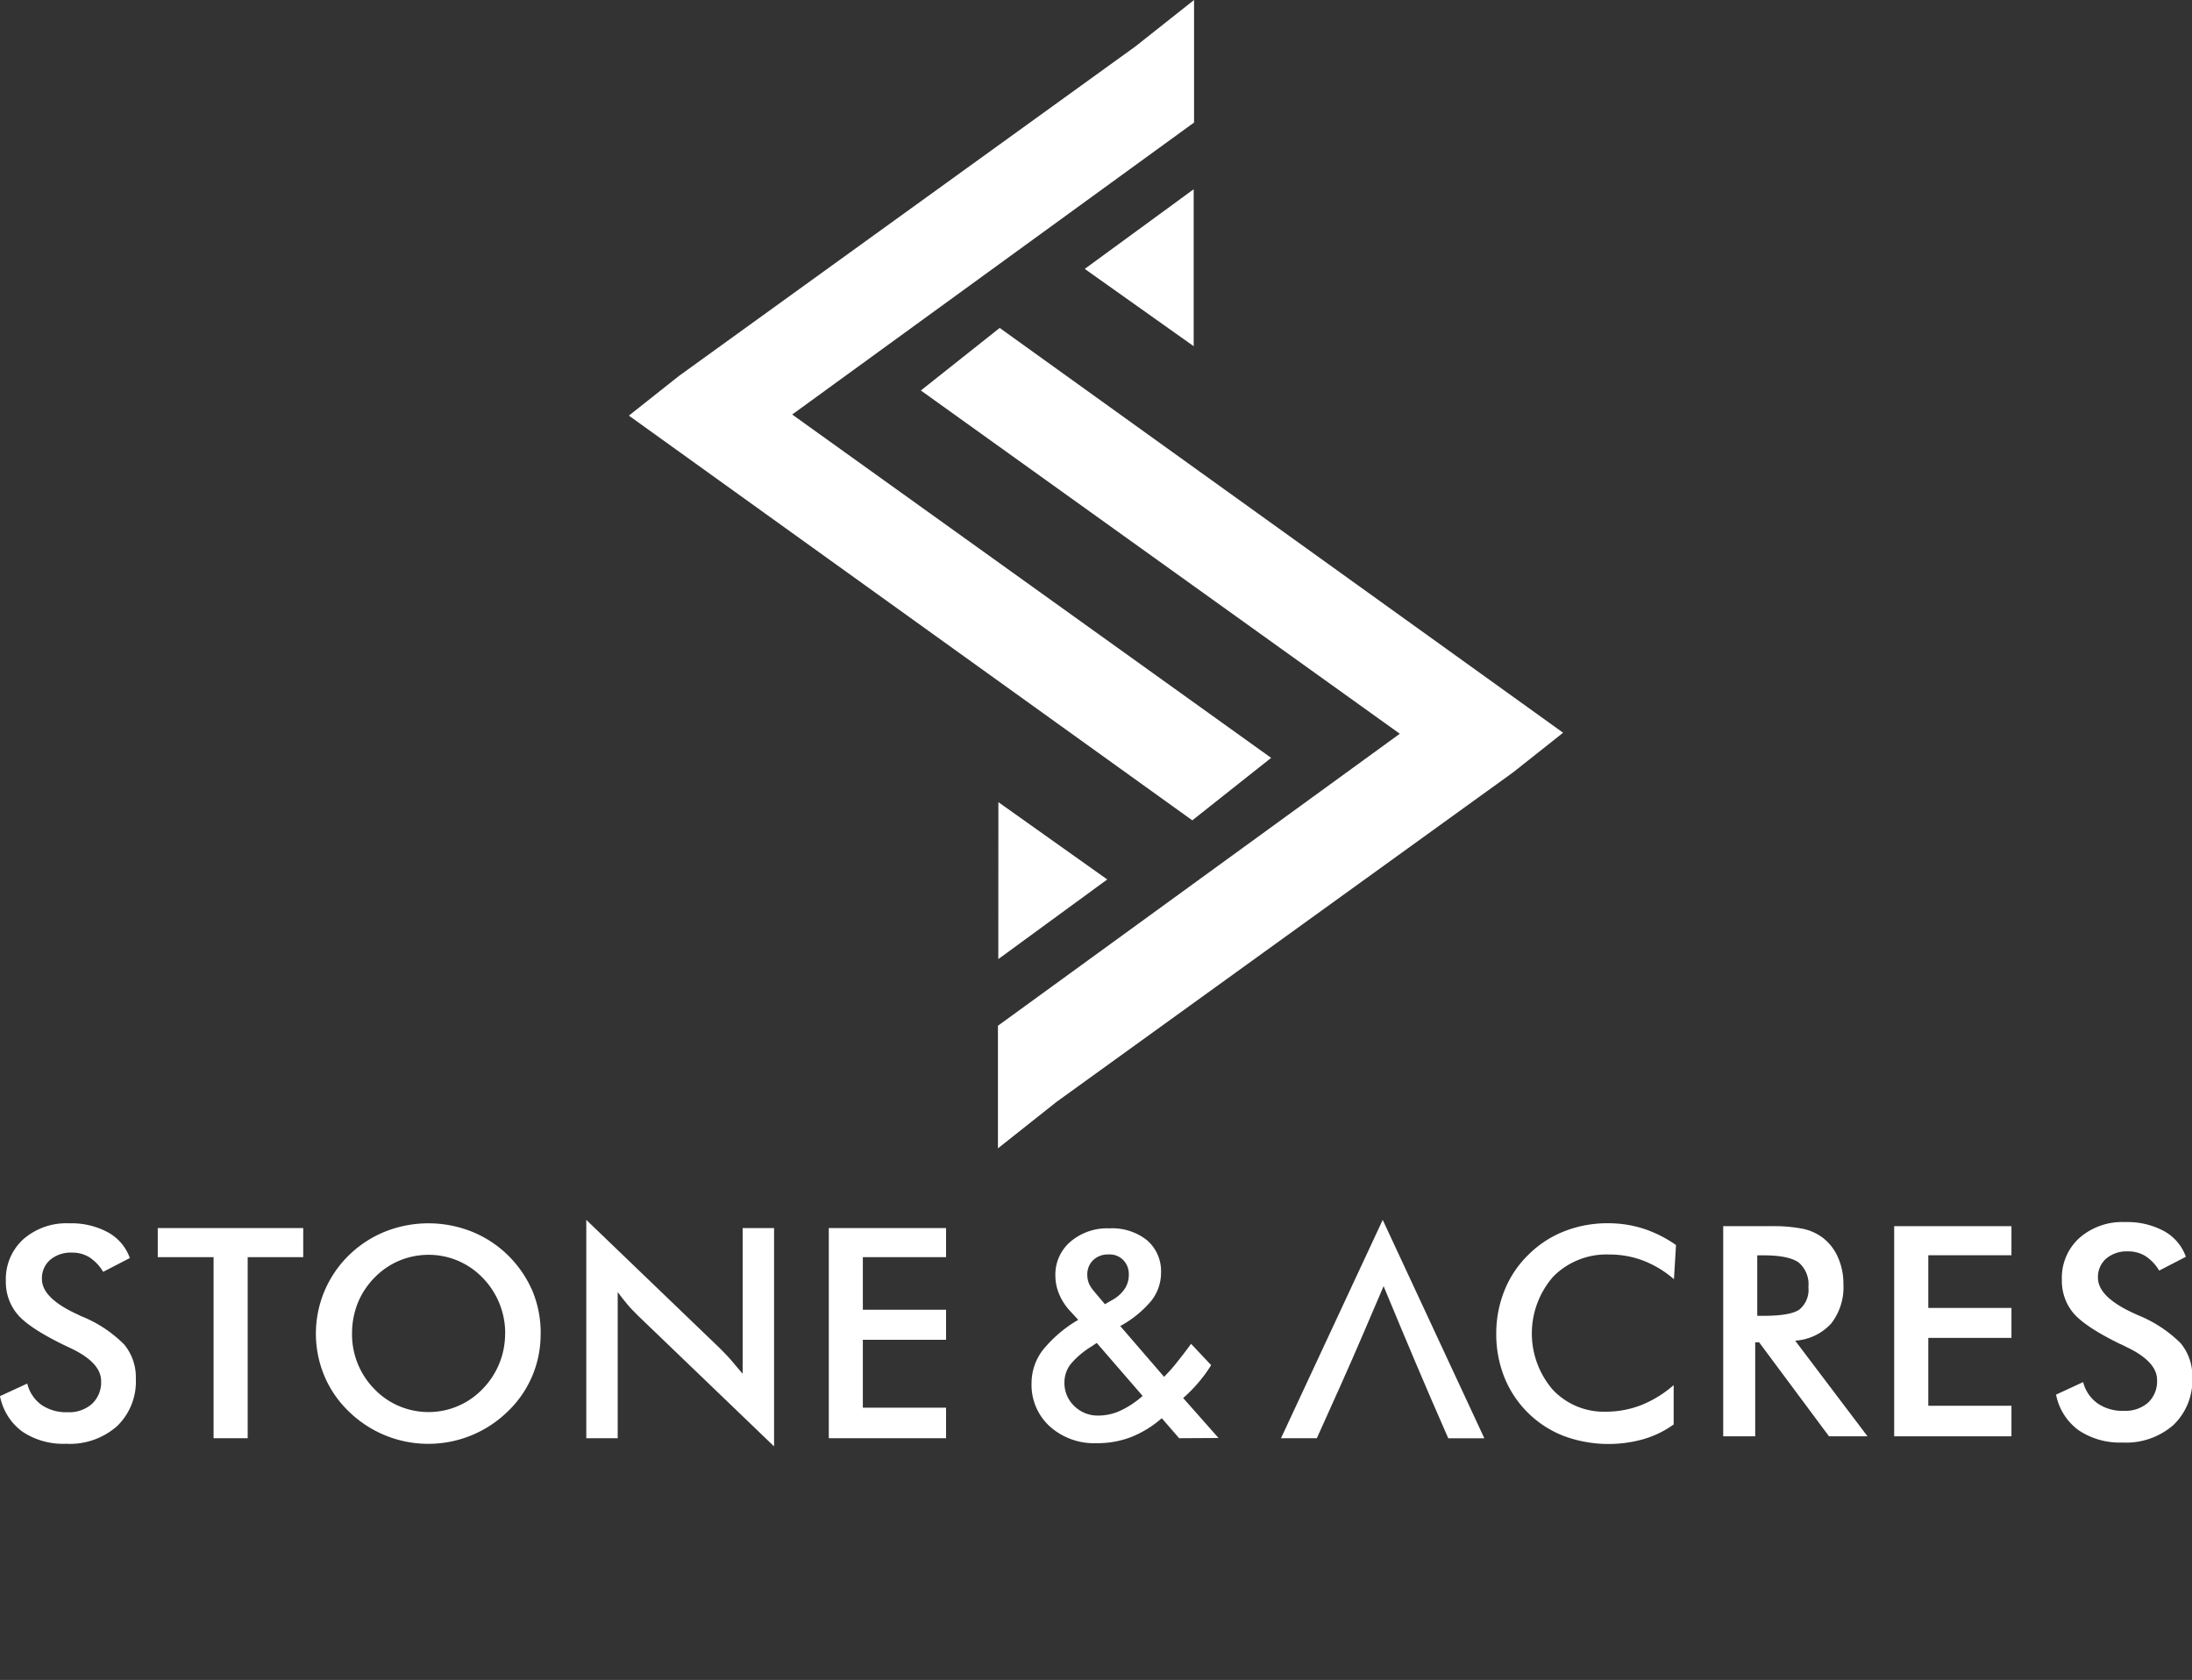
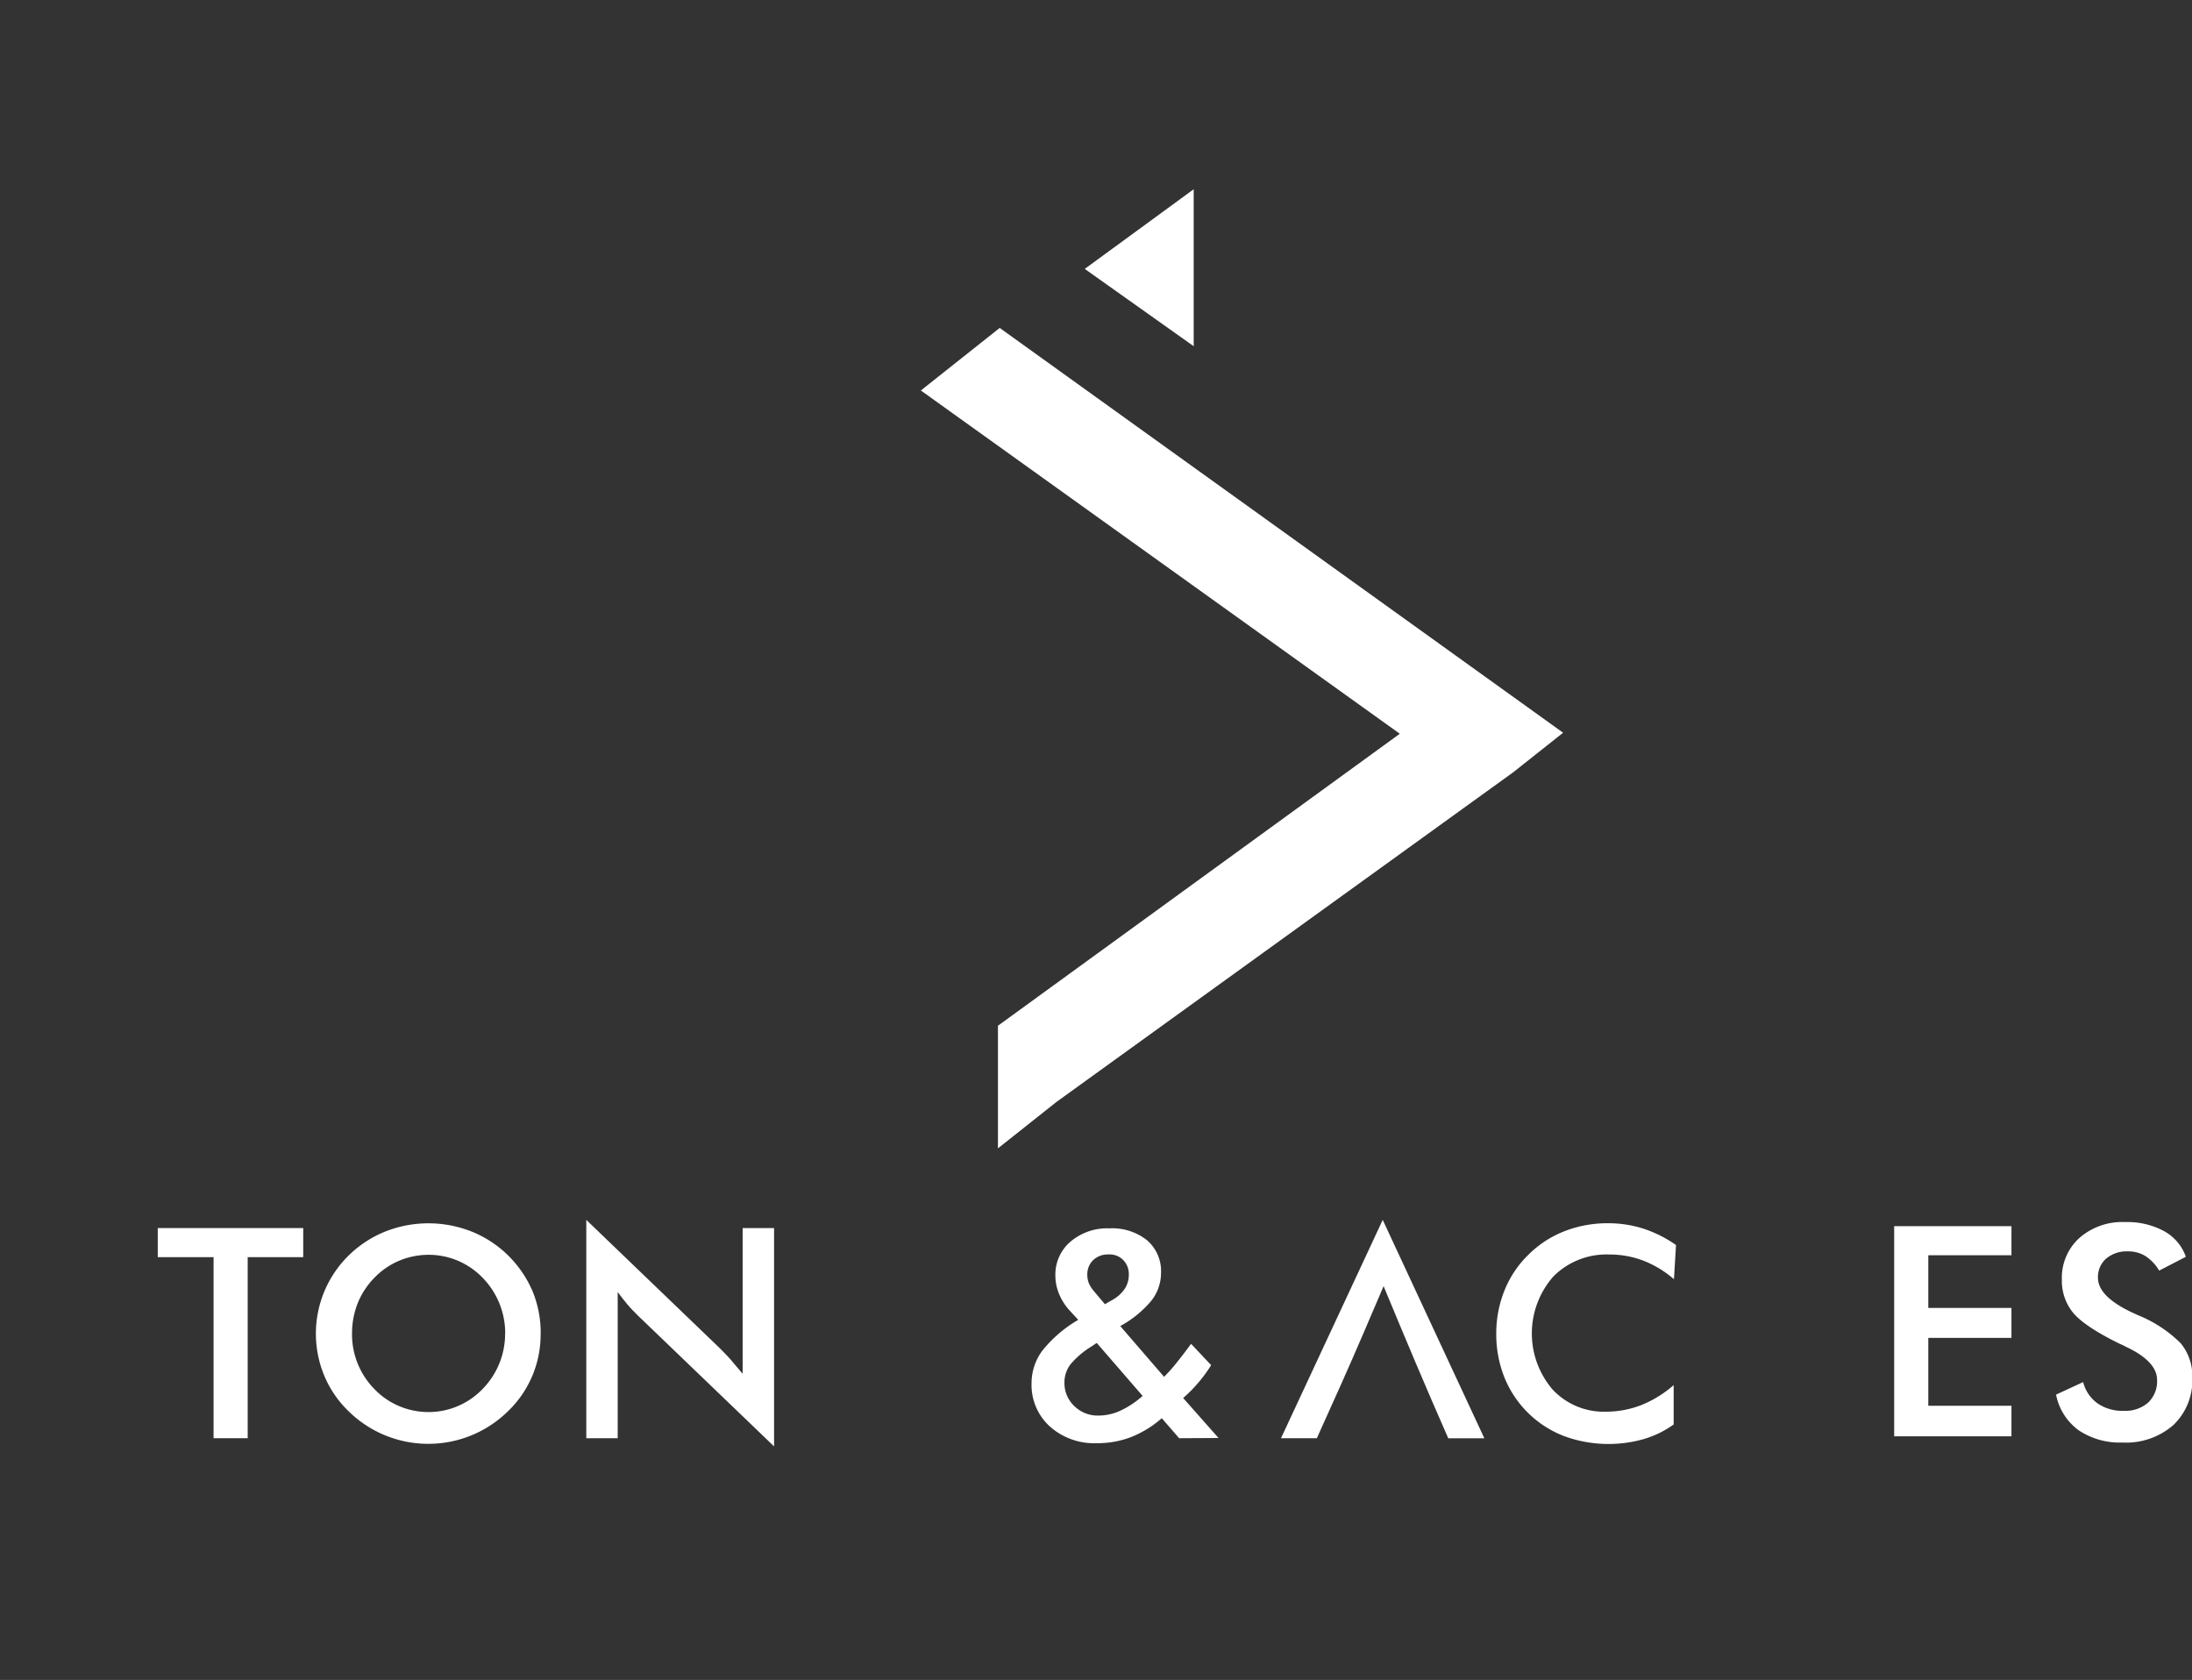
<svg xmlns="http://www.w3.org/2000/svg" id="Layer_1" data-name="Layer 1" viewBox="0 0 300 229.91">
  <rect x="0" y="0" width="300" height="229.91" fill="#333333" stroke="none" />
  <defs>
    <style>.cls-1,.cls-2{fill:#fff;}.cls-2{fill-rule:evenodd;}</style>
  </defs>
  <title>sna_logo</title>
-   <polygon class="cls-1" points="163.42 16.77 108.42 56.73 173.97 103.72 163.18 112.27 93.14 61.96 86.07 56.88 92.91 51.46 155.4 6.35 163.42 0 163.42 16.77" />
  <polygon class="cls-2" points="163.37 47.38 163.37 25.9 148.46 36.8 163.37 47.38" />
  <polygon class="cls-1" points="136.58 140.38 191.58 100.42 126.03 53.44 136.82 44.88 206.86 95.2 213.93 100.28 207.09 105.7 144.6 150.8 136.58 157.16 136.58 140.38" />
-   <polygon class="cls-2" points="136.64 109.78 136.63 131.26 151.54 120.36 136.64 109.78" />
  <polygon class="cls-1" points="259.24 196.57 259.24 167.81 275.29 167.81 275.29 171.79 263.91 171.79 263.91 179 275.29 179 275.29 183.1 263.91 183.1 263.91 192.39 275.29 192.39 275.29 196.57 259.24 196.57" />
-   <path class="cls-1" d="M240.5,180.13h.85c2.48,0,4.12-.29,4.93-.87a3.49,3.49,0,0,0,1.22-3.06,3.9,3.9,0,0,0-1.31-3.35c-.87-.65-2.49-1-4.84-1h-.85Zm-.28,3.62v12.87h-4.38V167.86h6.51a21,21,0,0,1,4.45.37,6.86,6.86,0,0,1,2.7,1.24,6.76,6.76,0,0,1,2.06,2.69,8.77,8.77,0,0,1,.73,3.62,8.06,8.06,0,0,1-1.67,5.4,7.31,7.31,0,0,1-4.93,2.35l9.9,13.09h-5.27l-9.57-12.87Z" transform="translate(0 -0.05)" />
  <path class="cls-1" d="M229.1,175.12a14.26,14.26,0,0,0-4.19-2.54,12.94,12.94,0,0,0-4.64-.84,10.24,10.24,0,0,0-7.67,3,11.79,11.79,0,0,0-.08,15.51,9.59,9.59,0,0,0,7.26,3,13.28,13.28,0,0,0,4.86-.91,15.33,15.33,0,0,0,4.42-2.73V195a13.64,13.64,0,0,1-4.1,2,17.66,17.66,0,0,1-10.9-.41,14.35,14.35,0,0,1-8.15-8,15.84,15.84,0,0,1-1.13-6,15.66,15.66,0,0,1,1.13-5.94,14.16,14.16,0,0,1,3.27-4.88,14.36,14.36,0,0,1,4.91-3.21,16.1,16.1,0,0,1,6-1.1,15.74,15.74,0,0,1,4.83.74,17,17,0,0,1,4.46,2.24Z" transform="translate(0 -0.05)" />
  <path class="cls-1" d="M180.22,196.88h-4.9L189.24,167l13.91,29.89h-4.94c-3.35-7.63-5.66-13.14-8.85-20.82l-2.71,6.33c-2.11,4.94-4.09,9.3-6.43,14.49" transform="translate(0 -0.05)" />
  <path class="cls-1" d="M151.22,178.54l1.06-.61a4.81,4.81,0,0,0,1.66-1.51,3.41,3.41,0,0,0,.55-1.91,2.73,2.73,0,0,0-.75-2,2.58,2.58,0,0,0-2-.78,2.94,2.94,0,0,0-2.13.78,2.69,2.69,0,0,0-.8,2,3.21,3.21,0,0,0,.22,1.18,4.32,4.32,0,0,0,.7,1.08Zm5.16,12.55-6.28-7.25-.73.49a11.6,11.6,0,0,0-2.87,2.45,4.09,4.09,0,0,0-.82,2.46,4.33,4.33,0,0,0,1.33,3.22,4.55,4.55,0,0,0,3.33,1.32,7.19,7.19,0,0,0,3-.67A12.45,12.45,0,0,0,156.38,191.09Zm5,5.79L159,194.14a14.38,14.38,0,0,1-4.19,2.58,12.79,12.79,0,0,1-4.7.84,9.1,9.1,0,0,1-6.44-2.3,7.67,7.67,0,0,1-2.49-5.91,7.45,7.45,0,0,1,1.53-4.52,17.59,17.59,0,0,1,4.86-4.15l-1.16-1.26a7.63,7.63,0,0,1-1.46-2.28,6.51,6.51,0,0,1-.51-2.51,5.91,5.91,0,0,1,2.07-4.65,7.73,7.73,0,0,1,5.33-1.82A7.64,7.64,0,0,1,157,169.8a5.57,5.57,0,0,1,1.9,4.43,6.16,6.16,0,0,1-1.33,3.84,14.71,14.71,0,0,1-4.25,3.46l6,6.95c.57-.58,1.16-1.23,1.77-2s1.24-1.57,1.92-2.52l2.75,2.92a19.35,19.35,0,0,1-1.74,2.38,19.92,19.92,0,0,1-2.09,2.12l4.84,5.47Z" transform="translate(0 -0.05)" />
-   <polygon class="cls-1" points="113.43 196.83 113.43 168.07 129.48 168.07 129.48 172.05 118.09 172.05 118.09 179.25 129.48 179.25 129.48 183.36 118.09 183.36 118.09 192.65 129.48 192.65 129.48 196.83 113.43 196.83" />
  <path class="cls-1" d="M80.24,196.88V167l18.28,17.57c.49.5,1,1,1.51,1.59s1,1.2,1.61,1.9V168.12h4.3V198L87.31,180.1c-.49-.49-1-1-1.44-1.53s-.9-1.1-1.33-1.69v20Z" transform="translate(0 -0.05)" />
-   <path class="cls-1" d="M69.14,182.56a10.83,10.83,0,0,0-3.09-7.64,10.22,10.22,0,0,0-7.4-3.14,10.47,10.47,0,0,0-4,.8,10.29,10.29,0,0,0-3.41,2.34,10.67,10.67,0,0,0-2.28,3.47,11.2,11.2,0,0,0-.78,4.17,10.65,10.65,0,0,0,3.06,7.59,10.06,10.06,0,0,0,3.4,2.34,10.24,10.24,0,0,0,4,.81,10.11,10.11,0,0,0,4-.81,10.26,10.26,0,0,0,3.4-2.34,10.78,10.78,0,0,0,3.09-7.59m4.86,0a14.53,14.53,0,0,1-4.5,10.66,15.54,15.54,0,0,1-5,3.28,15.57,15.57,0,0,1-16.75-3.28,14.59,14.59,0,0,1-3.34-4.85,15,15,0,0,1,3.34-16.52,15.28,15.28,0,0,1,5-3.26,16.07,16.07,0,0,1,11.79,0,15.2,15.2,0,0,1,5,3.26,15.45,15.45,0,0,1,3.36,4.92A15,15,0,0,1,74,182.56Z" transform="translate(0 -0.05)" />
+   <path class="cls-1" d="M69.14,182.56a10.83,10.83,0,0,0-3.09-7.64,10.22,10.22,0,0,0-7.4-3.14,10.47,10.47,0,0,0-4,.8,10.29,10.29,0,0,0-3.41,2.34,10.67,10.67,0,0,0-2.28,3.47,11.2,11.2,0,0,0-.78,4.17,10.65,10.65,0,0,0,3.06,7.59,10.06,10.06,0,0,0,3.4,2.34,10.24,10.24,0,0,0,4,.81,10.11,10.11,0,0,0,4-.81,10.26,10.26,0,0,0,3.4-2.34,10.78,10.78,0,0,0,3.09-7.59m4.86,0a14.53,14.53,0,0,1-4.5,10.66,15.54,15.54,0,0,1-5,3.28,15.57,15.57,0,0,1-16.75-3.28,14.59,14.59,0,0,1-3.34-4.85,15,15,0,0,1,3.34-16.52,15.28,15.28,0,0,1,5-3.26,16.07,16.07,0,0,1,11.79,0,15.2,15.2,0,0,1,5,3.26,15.45,15.45,0,0,1,3.36,4.92A15,15,0,0,1,74,182.56" transform="translate(0 -0.05)" />
  <polygon class="cls-1" points="33.9 172.05 33.9 196.83 29.23 196.83 29.23 172.05 21.59 172.05 21.59 168.07 41.5 168.07 41.5 172.05 33.9 172.05" />
-   <path class="cls-1" d="M0,191.12l3.73-1.72a5.06,5.06,0,0,0,1.95,2.92,6,6,0,0,0,3.61,1,4.66,4.66,0,0,0,3.32-1.16,4.06,4.06,0,0,0,1.23-3.1q0-2.54-4.21-4.52l-.91-.43c-3.17-1.55-5.28-2.94-6.33-4.19A6.89,6.89,0,0,1,.8,175.35a7.37,7.37,0,0,1,2.39-5.7,8.94,8.94,0,0,1,6.26-2.18,10.52,10.52,0,0,1,5.32,1.23,6.47,6.47,0,0,1,3,3.52l-3.65,1.89a6,6,0,0,0-1.9-2,4.38,4.38,0,0,0-2.37-.63,4.36,4.36,0,0,0-3,1,3.33,3.33,0,0,0-1.11,2.63c0,1.73,1.63,3.35,4.88,4.83.25.12.44.22.59.28A17.23,17.23,0,0,1,17,184.06a7,7,0,0,1,1.59,4.68,8.46,8.46,0,0,1-2.57,6.49,9.77,9.77,0,0,1-7,2.41,10,10,0,0,1-6-1.69A7.89,7.89,0,0,1,0,191.12" transform="translate(0 -0.05)" />
  <path class="cls-1" d="M281.38,190.92l3.72-1.72a5.14,5.14,0,0,0,2,2.93,6,6,0,0,0,3.61,1A4.68,4.68,0,0,0,294,192a4,4,0,0,0,1.22-3.09q0-2.53-4.21-4.52c-.39-.2-.69-.35-.9-.43q-4.75-2.33-6.34-4.2a6.89,6.89,0,0,1-1.58-4.58,7.35,7.35,0,0,1,2.39-5.7,8.89,8.89,0,0,1,6.26-2.18,10.55,10.55,0,0,1,5.32,1.23,6.43,6.43,0,0,1,3,3.52l-3.65,1.89a6.08,6.08,0,0,0-1.9-2,4.47,4.47,0,0,0-2.37-.63,4.34,4.34,0,0,0-3,1,3.32,3.32,0,0,0-1.11,2.62c0,1.73,1.63,3.35,4.88,4.84l.59.27a17.64,17.64,0,0,1,5.85,3.84,7,7,0,0,1,1.59,4.69,8.47,8.47,0,0,1-2.57,6.49,9.82,9.82,0,0,1-7,2.41,10.11,10.11,0,0,1-6-1.69,7.91,7.91,0,0,1-3.07-4.84" transform="translate(0 -0.05)" />
</svg>